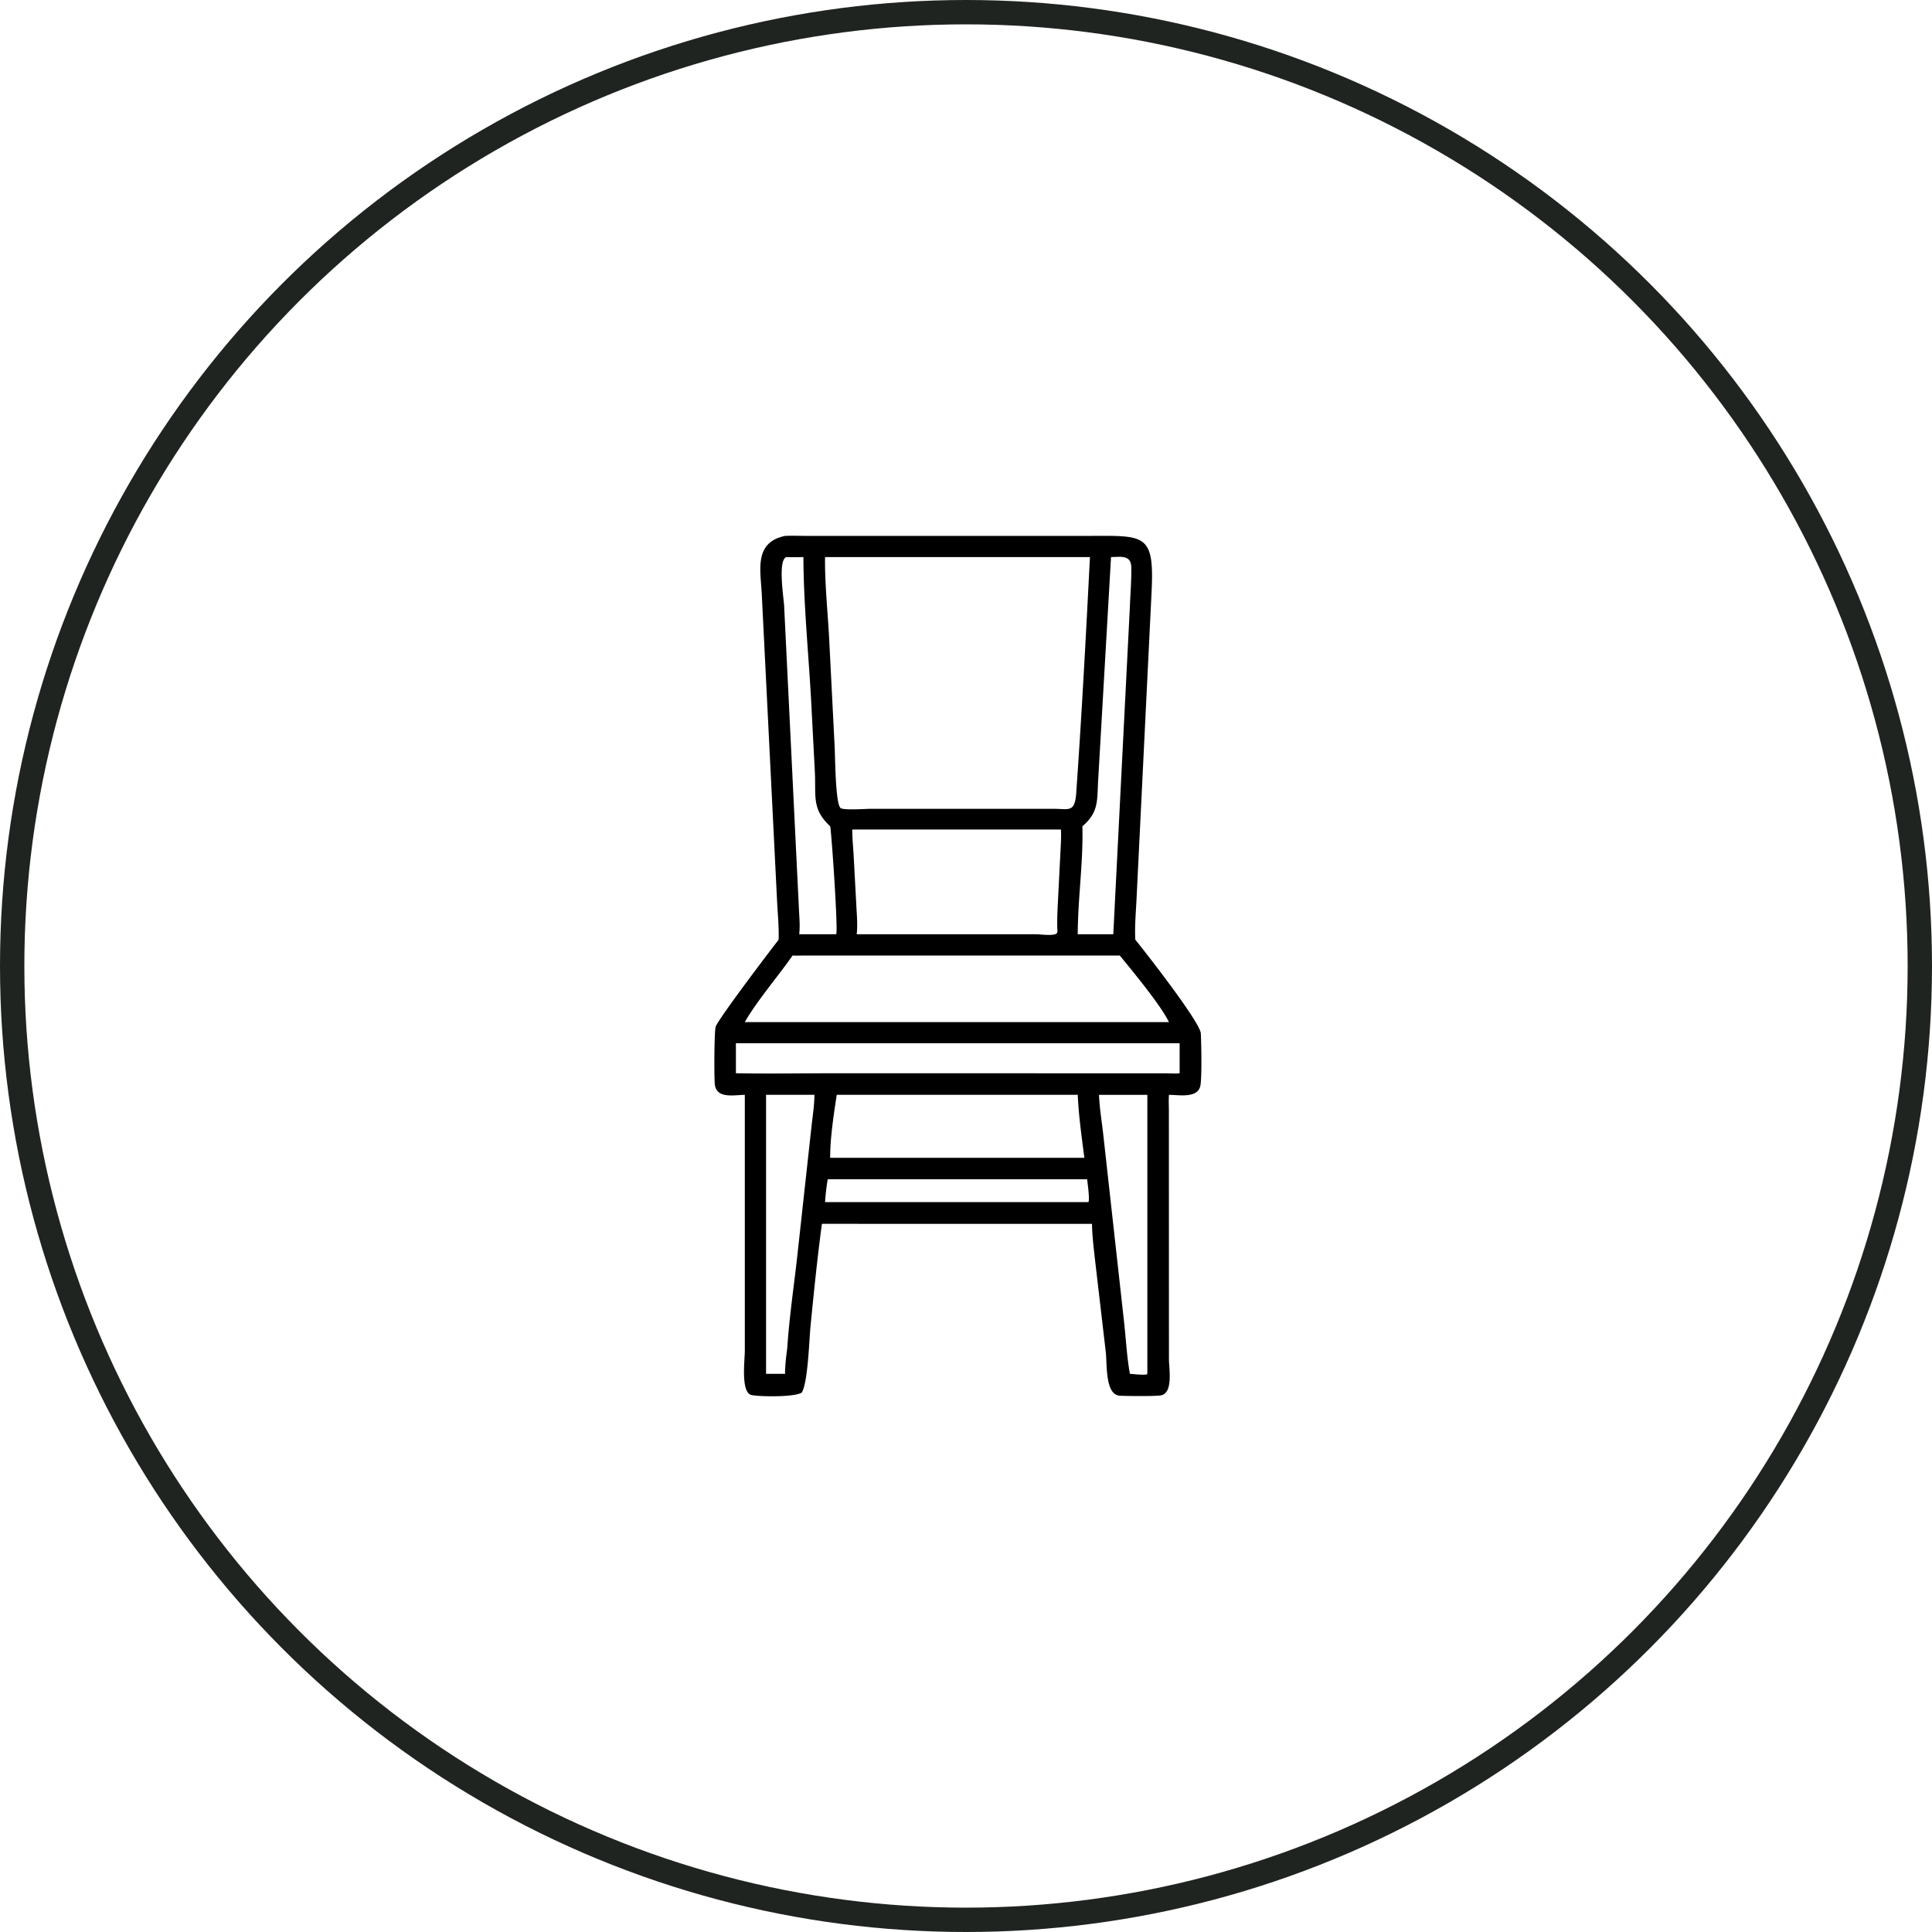
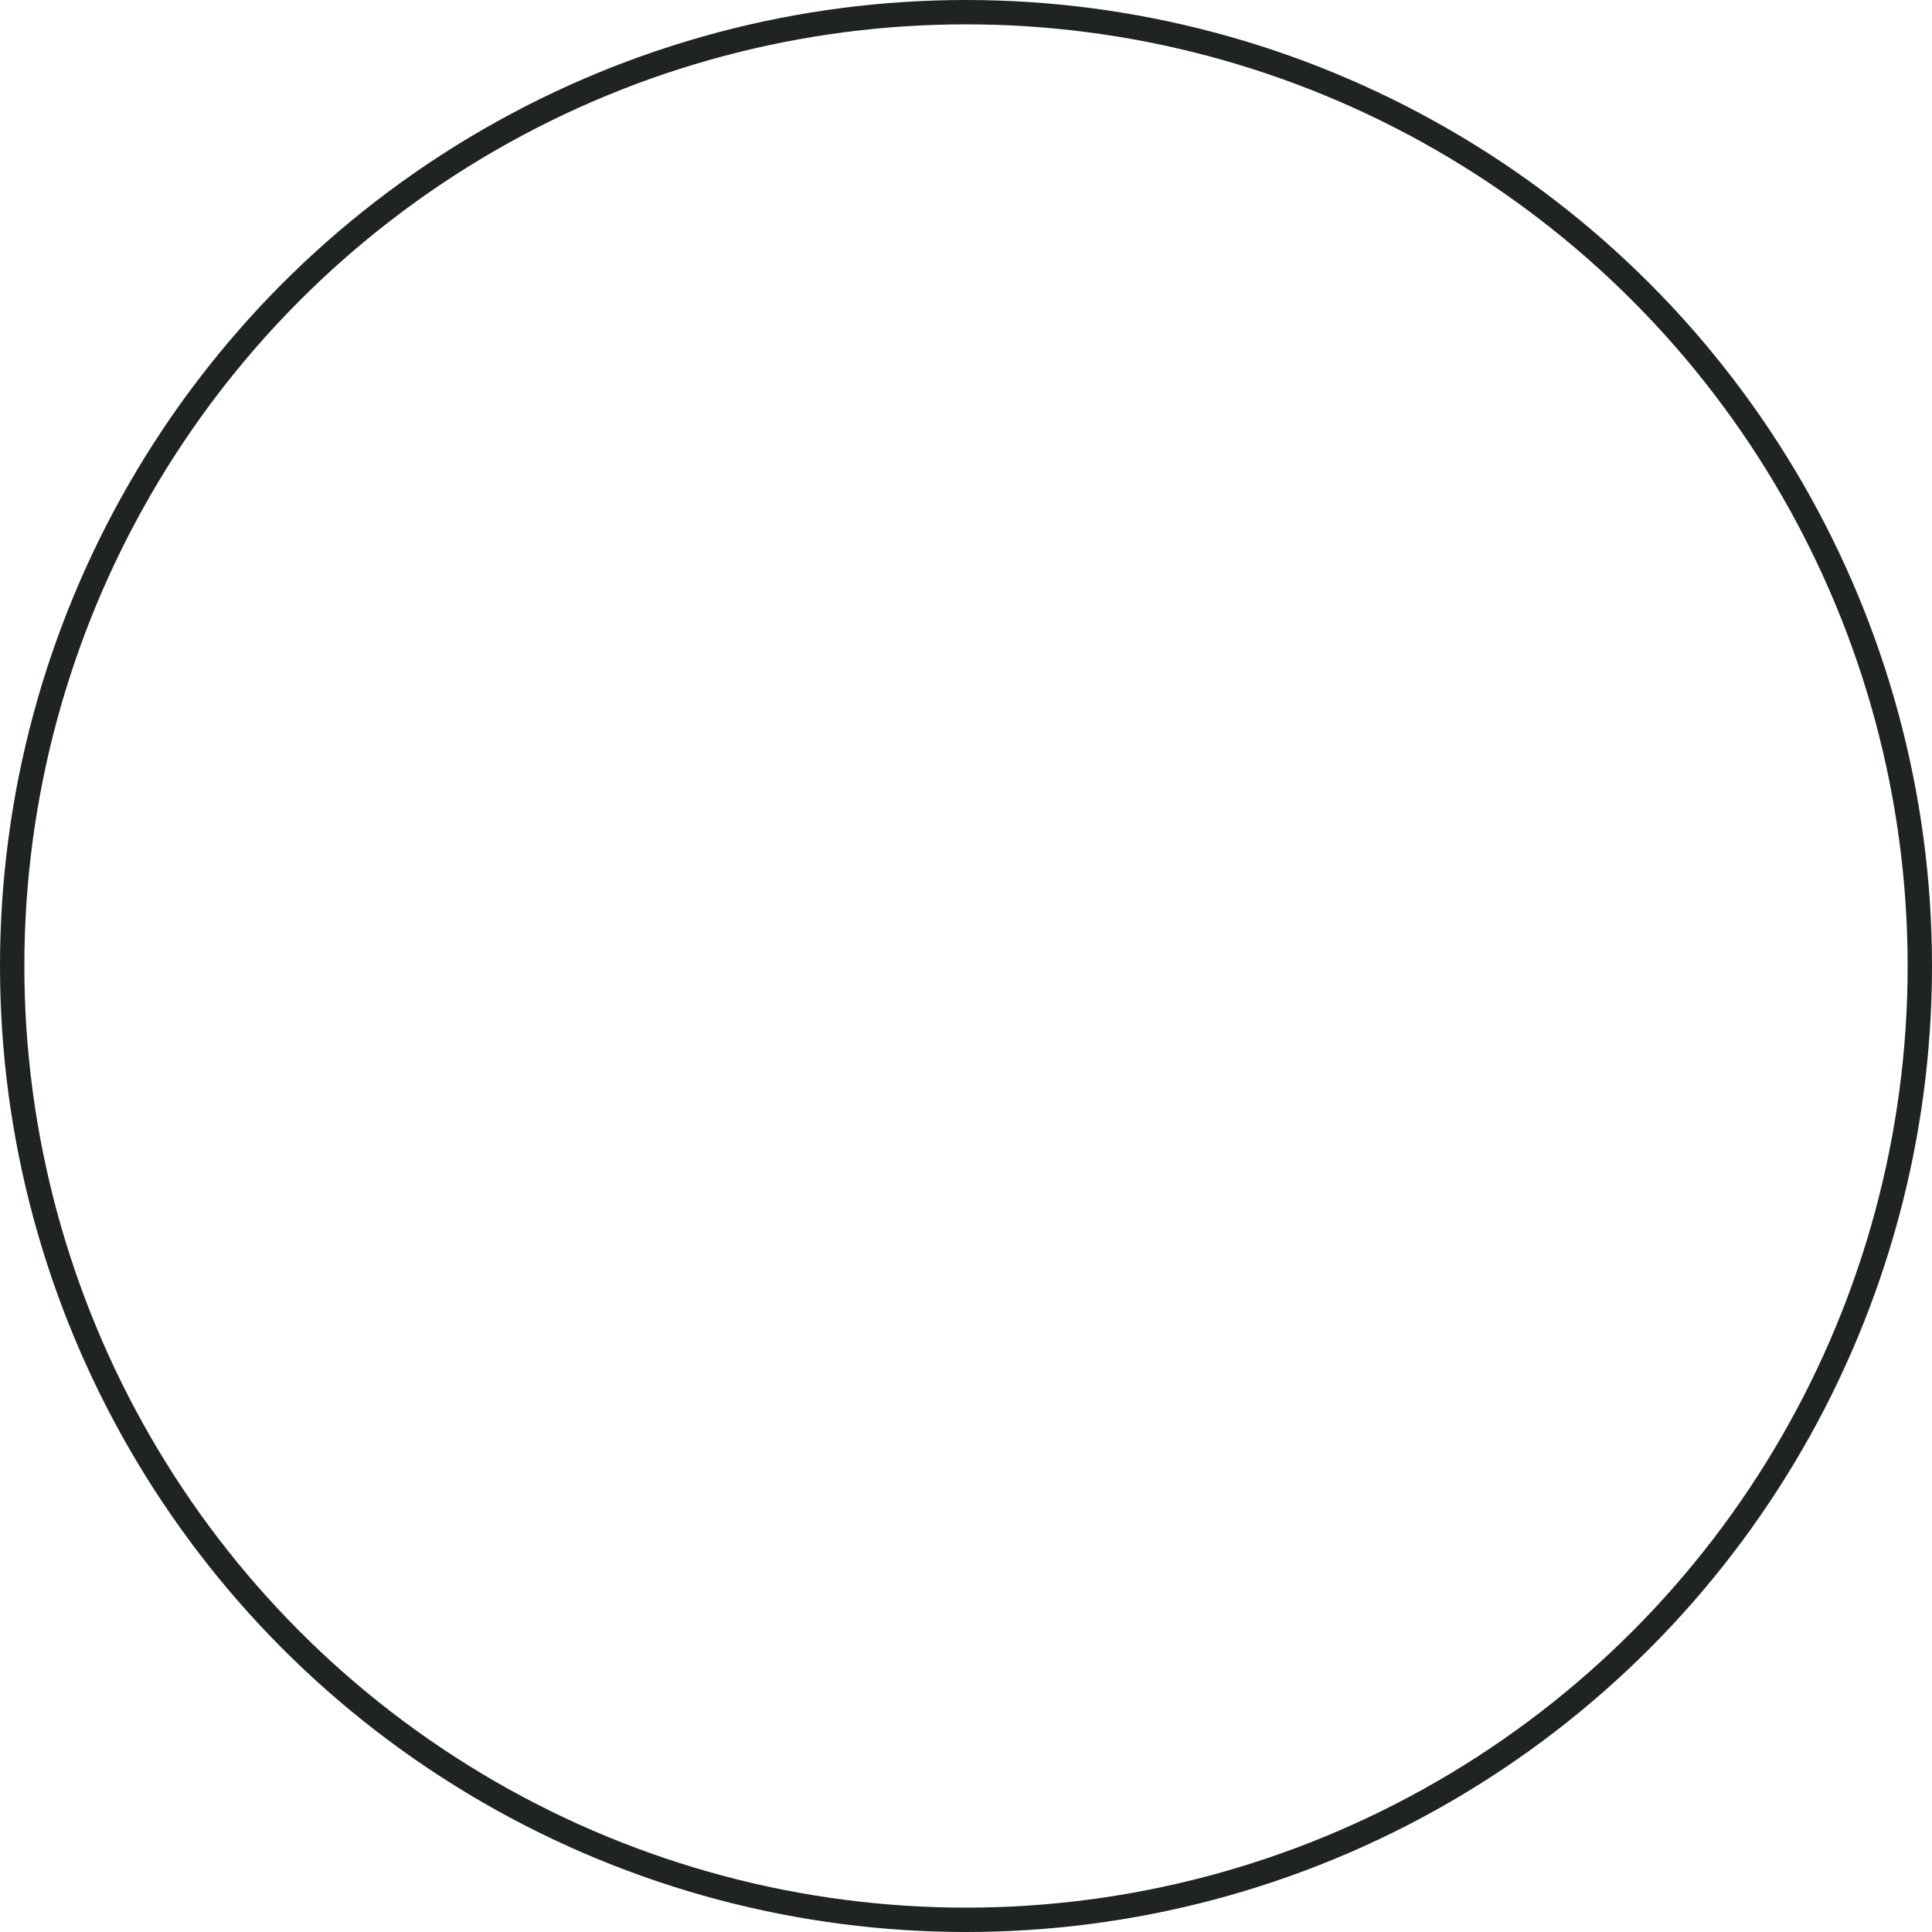
<svg xmlns="http://www.w3.org/2000/svg" width="119" height="119" fill="none" viewBox="0 0 119 119">
  <g clip-path="url(#a)">
    <path fill="#000" d="M47.96 57.877c.024-.778-.054-1.553-.094-2.328l-.95-19.048c-.084-1.455-.453-3.096 1.44-3.492.473-.02.957 0 1.43 0h16.932c3.79.002 4.404-.278 4.209 3.522l-.93 18.98c-.042.786-.11 1.582-.07 2.368.58.709 4 5.082 4.036 5.773.034.645.067 2.556-.016 3.159-.122.874-1.316.623-1.946.625-.026.325-.005.657-.005.984L72 83.73c.003.564.27 2.048-.477 2.213-.288.065-2.14.05-2.558.023-.913-.061-.767-1.976-.858-2.707l-.652-5.592c-.085-.76-.182-1.52-.195-2.286H50.625c-.277 2.048-.504 4.297-.706 6.356-.075.776-.158 3.472-.54 4.04-.463.295-2.627.248-3.082.152-.685-.143-.421-2.136-.421-2.728V67.436c-.64.005-1.729.26-1.844-.625-.051-.39-.042-3.294.05-3.573.148-.459 3.37-4.712 3.88-5.358l-.002-.003Zm2.859-23.564c-.027 1.663.194 3.652.269 5.352l.323 6.351c.029.513.04 3.445.357 3.749.162.154 1.553.056 1.794.054h11.343c.919 0 1.264.23 1.375-.85.347-4.879.605-9.771.855-14.656H50.819Zm17.614 0-.799 13.857c-.06 1.21.018 1.873-.965 2.728.059 2.211-.28 4.433-.287 6.648h2.19l1.02-20.13c.03-.816.102-1.648.09-2.463-.014-.788-.627-.65-1.25-.64Zm-20.01 0c-.517.241-.159 2.441-.125 3.002l.912 18.68c.023.51.077 1.041.016 1.55h2.139l.139-.006c.126-.146-.264-5.965-.367-6.643-1.152-1.067-.87-1.853-.946-3.337l-.197-3.777c-.148-3.112-.499-6.378-.509-9.47-.355.01-.706.015-1.06 0h-.002Zm4.072 16.78c-.002.523.053 1.049.083 1.57l.166 3.089c.028.592.092 1.202.024 1.792H63.81c.267 0 1.07.124 1.28-.053l.044-.114c-.039-.68.004-1.357.038-2.035l.135-2.666c.025-.528.067-1.055.041-1.582H52.495Zm-3.013 7.763c-.222.003-.443.01-.666 0-.877 1.268-2.207 2.806-2.94 4.1H72c-.49-1.028-2.275-3.182-3.027-4.1H49.482Zm-4.155 5.4v1.85c2.089.036 4.187 0 6.278 0l20.247.004c.26 0 .554.03.806-.005v-1.848h-27.33Zm1.858 3.178v17.187h1.17c0-.536.066-1.06.136-1.59.117-1.778.37-3.544.578-5.313l.92-8.384c.068-.623.174-1.271.174-1.9h-2.98.002Zm4.354 0c-.178 1.148-.416 2.717-.405 3.88H66.79c-.162-1.274-.352-2.595-.407-3.88H51.54Zm16.154 0c.029.809.168 1.614.258 2.418L69.233 81.4c.118 1.06.173 2.173.363 3.221.221.011.88.093 1.057.026l.017-.026V67.436h-2.977v-.002Zm-16.71 5.199a13.87 13.87 0 0 0-.164 1.41h16.22c.092-.15-.05-1.184-.08-1.41H50.981Z" />
  </g>
  <circle cx="59.5" cy="59.5" r="58.75" stroke="#202421" stroke-width="1.5" />
  <defs>
    <clipPath id="a">
-       <path fill="#fff" d="M44 33h30v53H44z" />
-     </clipPath>
+       </clipPath>
  </defs>
</svg>